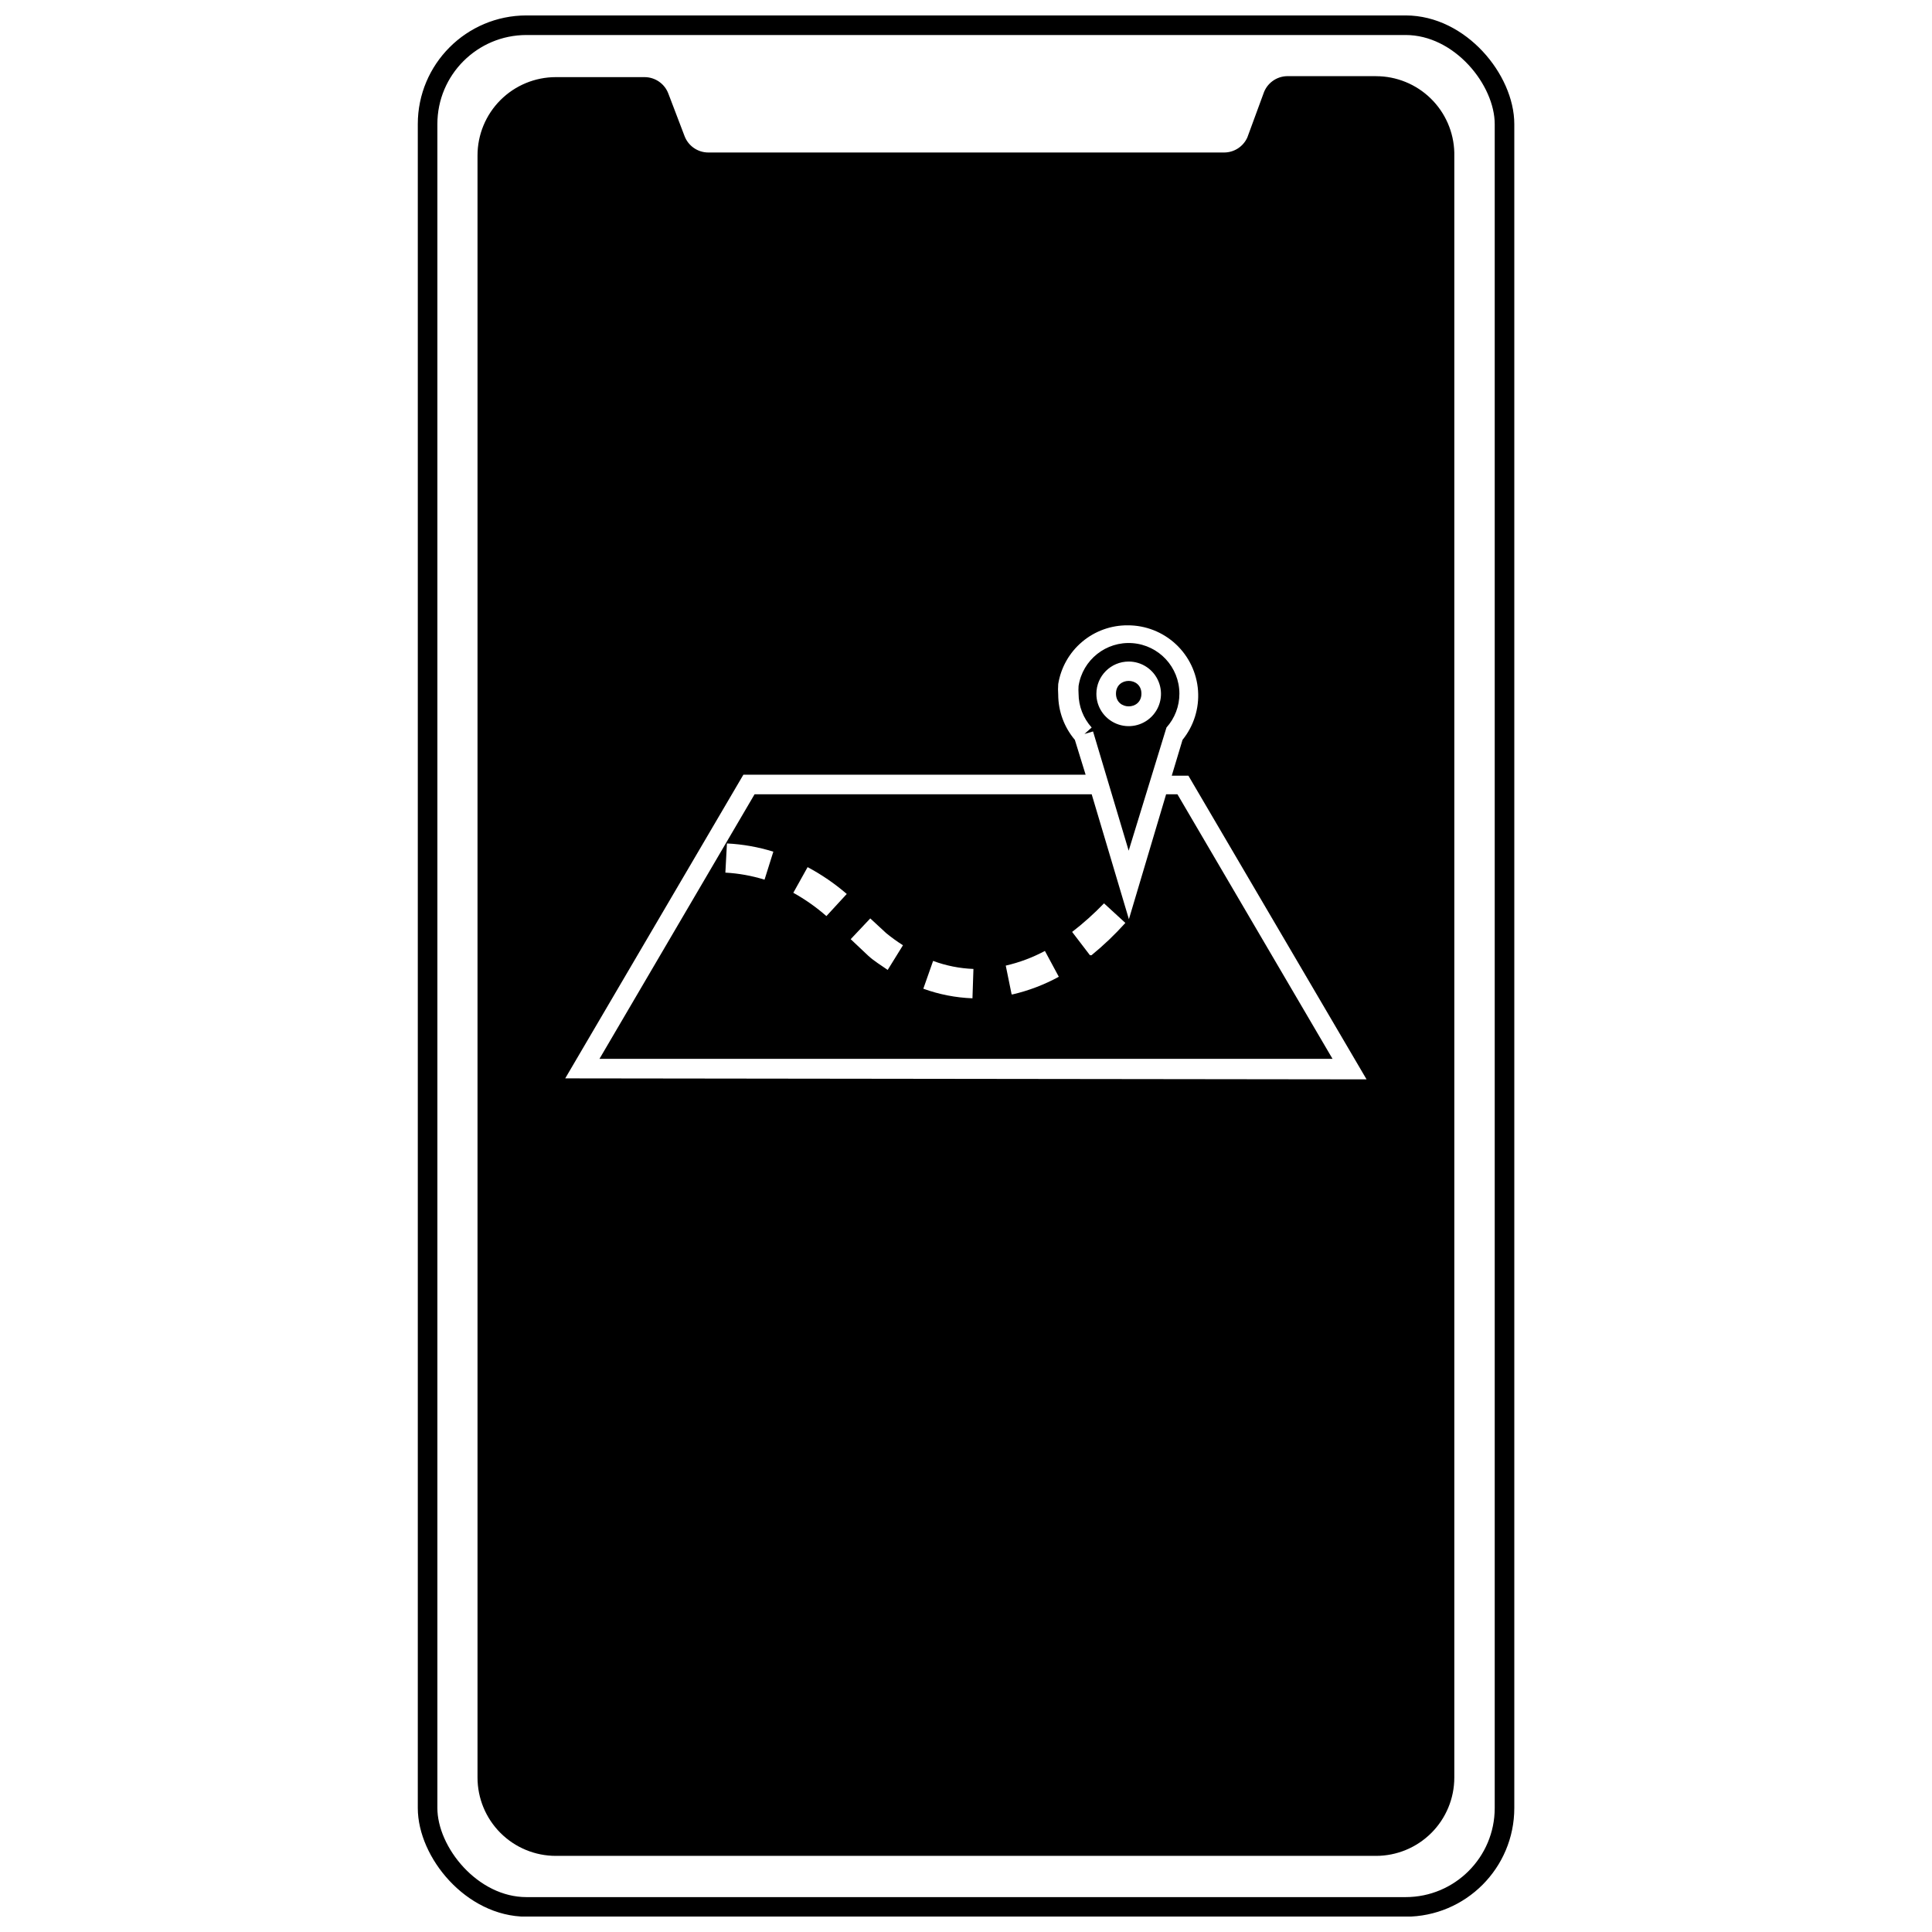
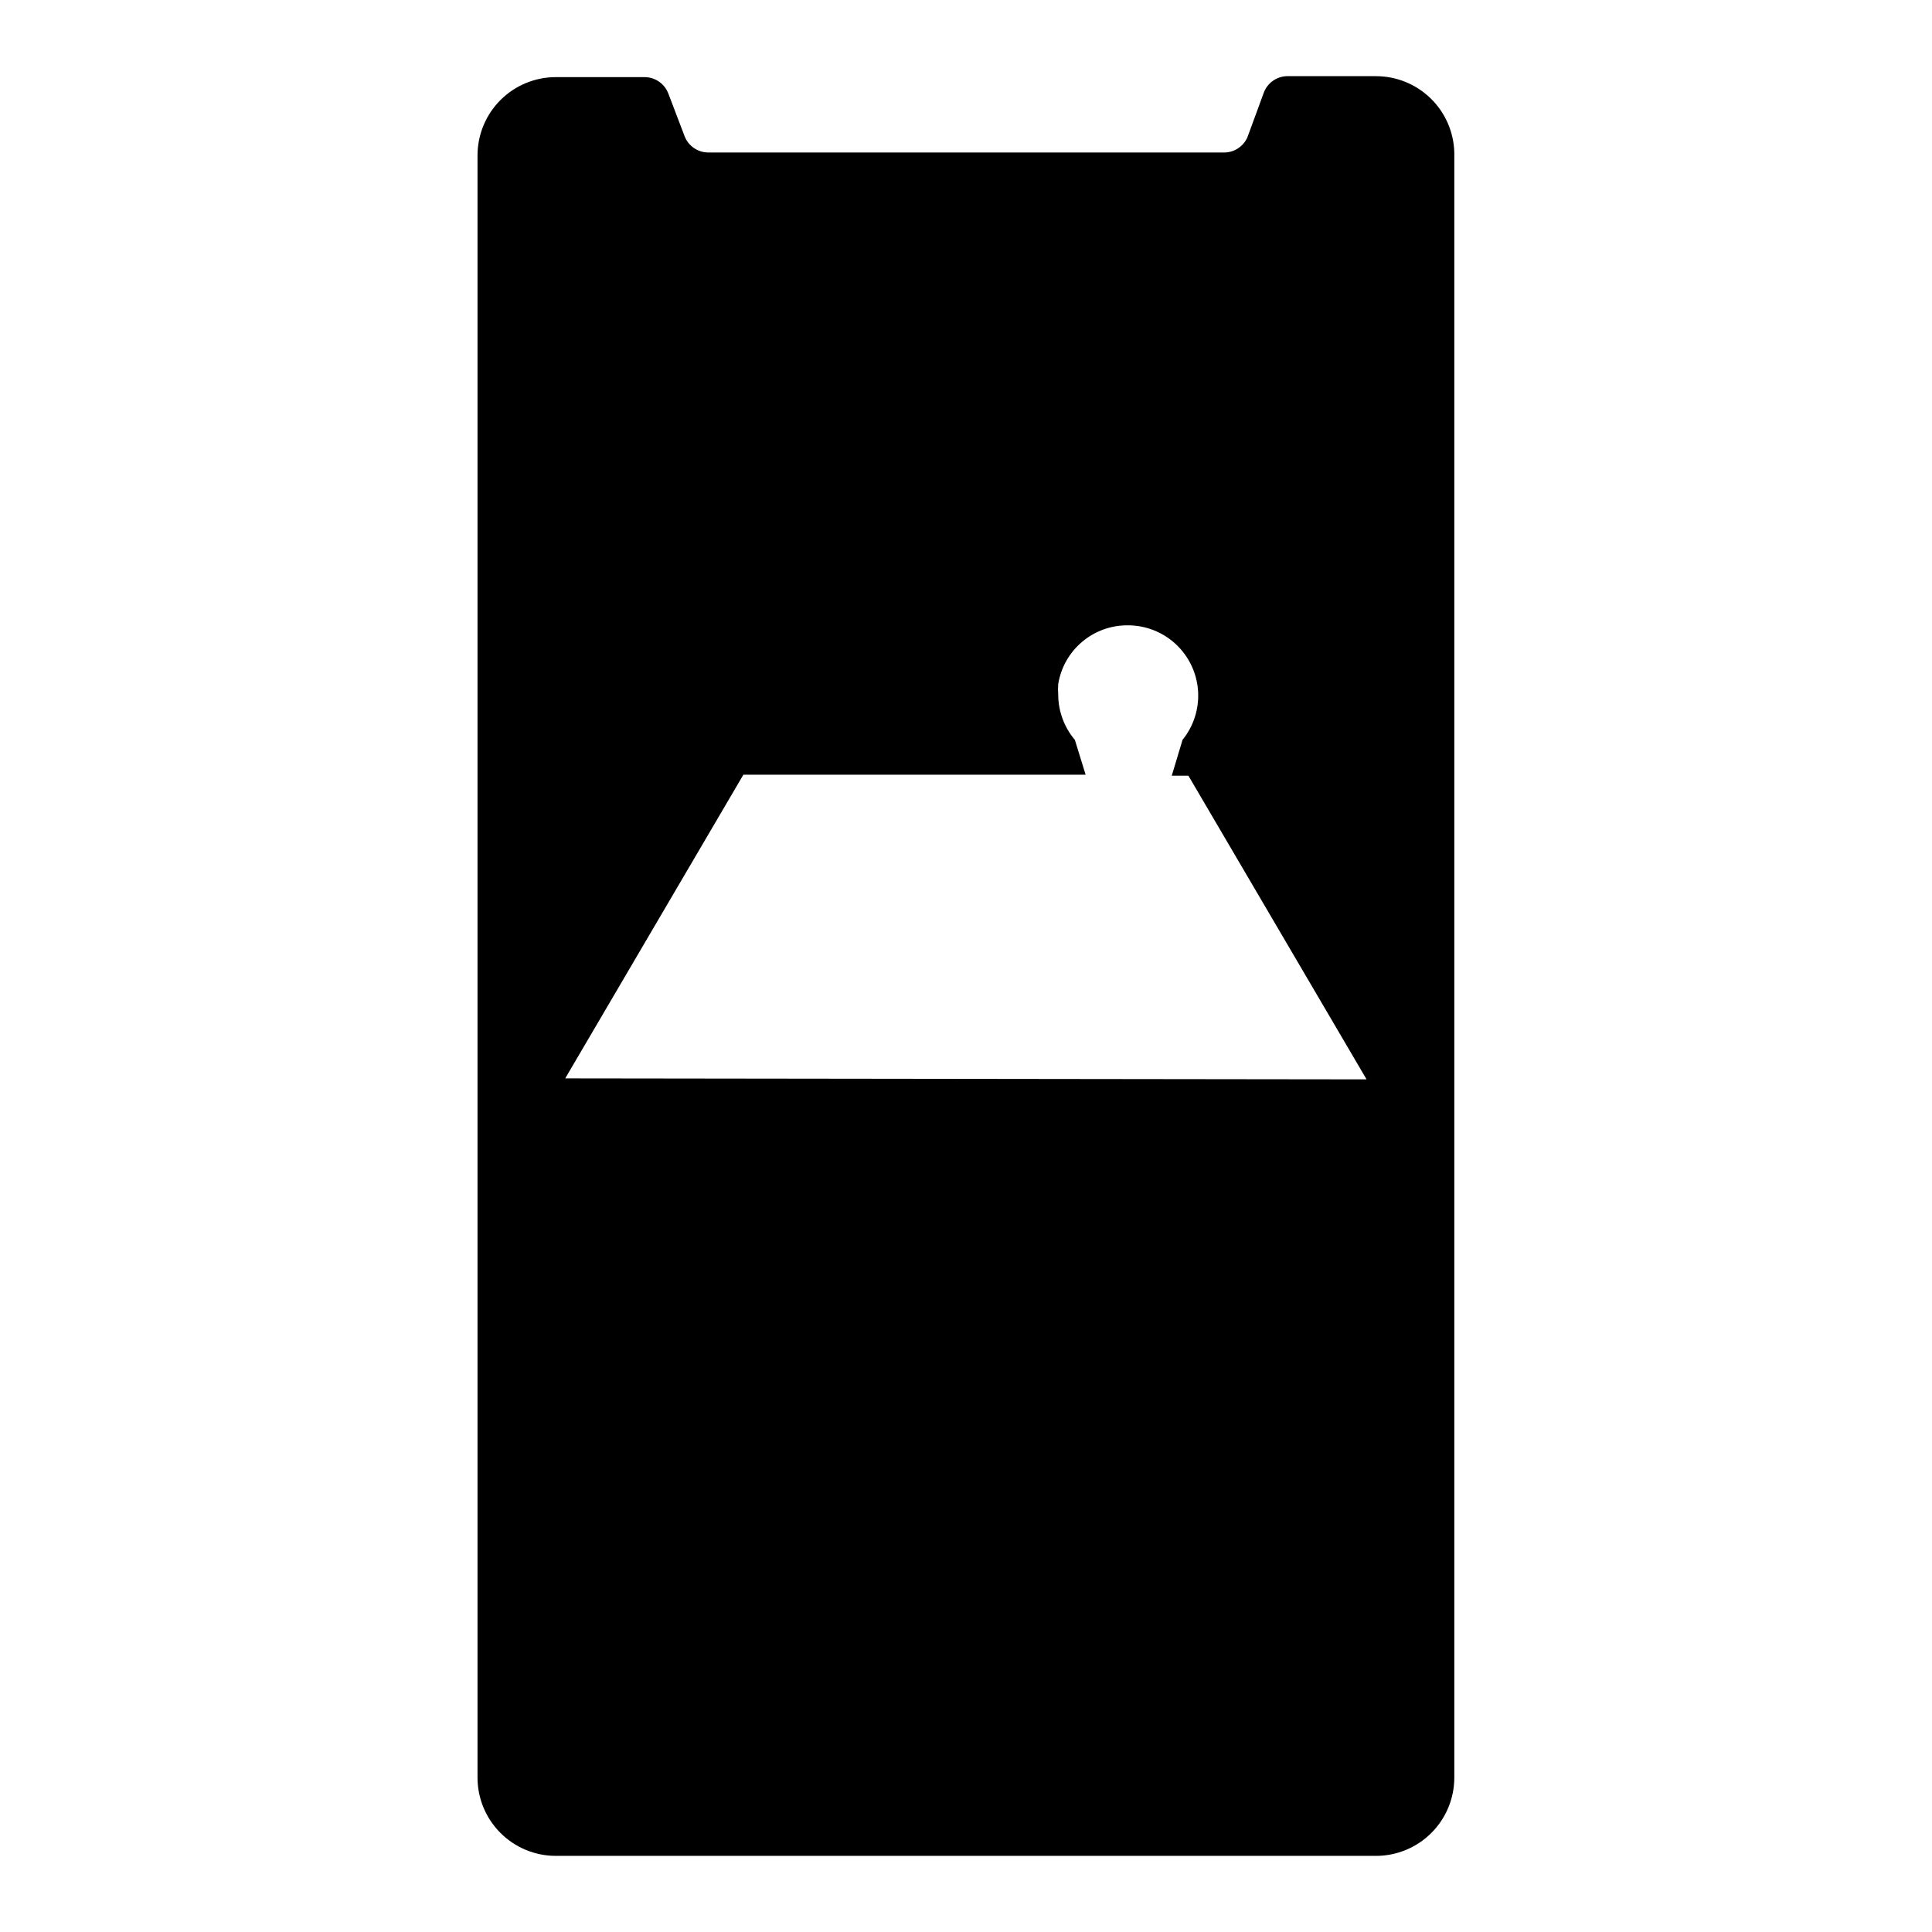
<svg xmlns="http://www.w3.org/2000/svg" width="800px" height="800px" version="1.1" viewBox="144 144 512 512">
  <defs>
    <clipPath id="a">
      <path d="m183 148.09h434v503.81h-434z" />
    </clipPath>
  </defs>
  <g clip-path="url(#a)">
-     <path transform="matrix(5.189 0 0 5.189 254.72 148.09)" d="m5.55 0.5h44.9c2.789 0 5.05 2.789 5.05 5.05v86c0 2.789-2.261 5.05-5.05 5.05h-44.9c-2.789 0-5.05-2.789-5.05-5.05v-86c0-2.789 2.261-5.05 5.05-5.05z" fill="none" stroke="#000000" stroke-miterlimit="10" />
-   </g>
-   <path d="m453.03 354.5-9.859 33.102-9.859-33.102h-89.348l-41.094 70.098h194.26l-41.094-70.098zm-106.42 22.621c-3.371-1.043-6.856-1.672-10.379-1.867l0.414-7.731c4.176 0.207 8.309 0.938 12.297 2.18zm16.395 9.652c-2.695-2.363-5.637-4.434-8.77-6.176l3.789-6.797c3.711 1.98 7.191 4.363 10.375 7.109zm16.242 14.266c-1.766-1.246-3.684-2.387-5.188-3.789l-4.617-4.359 5.188-5.5 4.152 3.84-0.004 0.004c1.438 1.18 2.945 2.273 4.516 3.269zm22.465 7.523c-4.445-0.168-8.84-1.023-13.023-2.543l2.594-7.367c3.426 1.273 7.035 1.992 10.688 2.129zm10.379-1.039-1.555-7.629-0.004 0.004c3.617-0.828 7.109-2.137 10.379-3.891l3.684 6.848c-3.852 2.106-7.973 3.676-12.246 4.672zm20.754-10.379-4.723-6.176v0.004c3-2.312 5.824-4.848 8.457-7.574l5.656 5.188c-2.769 3.082-5.769 5.945-8.977 8.562z" />
-   <path d="m433.67 337.84 9.441 31.598 10.016-32.637c2.215-2.465 3.434-5.664 3.426-8.977-0.008-7.019-5.422-12.852-12.426-13.383-7-0.531-13.23 4.418-14.297 11.359-0.047 0.676-0.047 1.352 0 2.023 0.012 3.32 1.25 6.516 3.477 8.977l-1.918 1.711zm9.445-18.523c3.461 0 6.582 2.086 7.906 5.285 1.328 3.199 0.594 6.883-1.855 9.328-2.449 2.449-6.129 3.184-9.328 1.855-3.199-1.324-5.285-4.445-5.285-7.906 0-4.731 3.832-8.562 8.562-8.562z" />
-   <path d="m446.49 327.82c0 4.5-6.746 4.5-6.746 0 0-4.496 6.746-4.496 6.746 0" />
+     </g>
  <path d="m508.65 164.18h-23.504c-2.894 0.035-5.441 1.914-6.332 4.668l-4.254 11.57c-1.102 2.469-3.574 4.043-6.277 3.996h-136.56c-2.828 0-5.356-1.762-6.332-4.41l-4.254-11.156c-0.977-2.652-3.504-4.41-6.332-4.41h-23.504c-5.504 0-10.781 2.188-14.676 6.078-3.891 3.894-6.078 9.172-6.078 14.676v429.88c0 5.504 2.188 10.781 6.078 14.672 3.894 3.894 9.172 6.082 14.676 6.082h217.35c5.504 0 10.781-2.188 14.676-6.082 3.891-3.891 6.078-9.168 6.078-14.672v-430.65c-0.137-5.414-2.383-10.562-6.262-14.34-3.875-3.781-9.078-5.898-14.492-5.894zm-214.86 265.6 47.215-80.477h90.695l-2.852-9.234c-2.836-3.352-4.398-7.594-4.41-11.984-0.07-0.934-0.07-1.871 0-2.805 0.707-4.363 2.949-8.336 6.328-11.188 3.379-2.856 7.668-4.406 12.09-4.375 4.723-0.016 9.273 1.766 12.734 4.981 3.457 3.211 5.57 7.621 5.902 12.332 0.332 4.711-1.137 9.371-4.109 13.039l-2.856 9.496h4.41l47.215 80.477z" />
</svg>